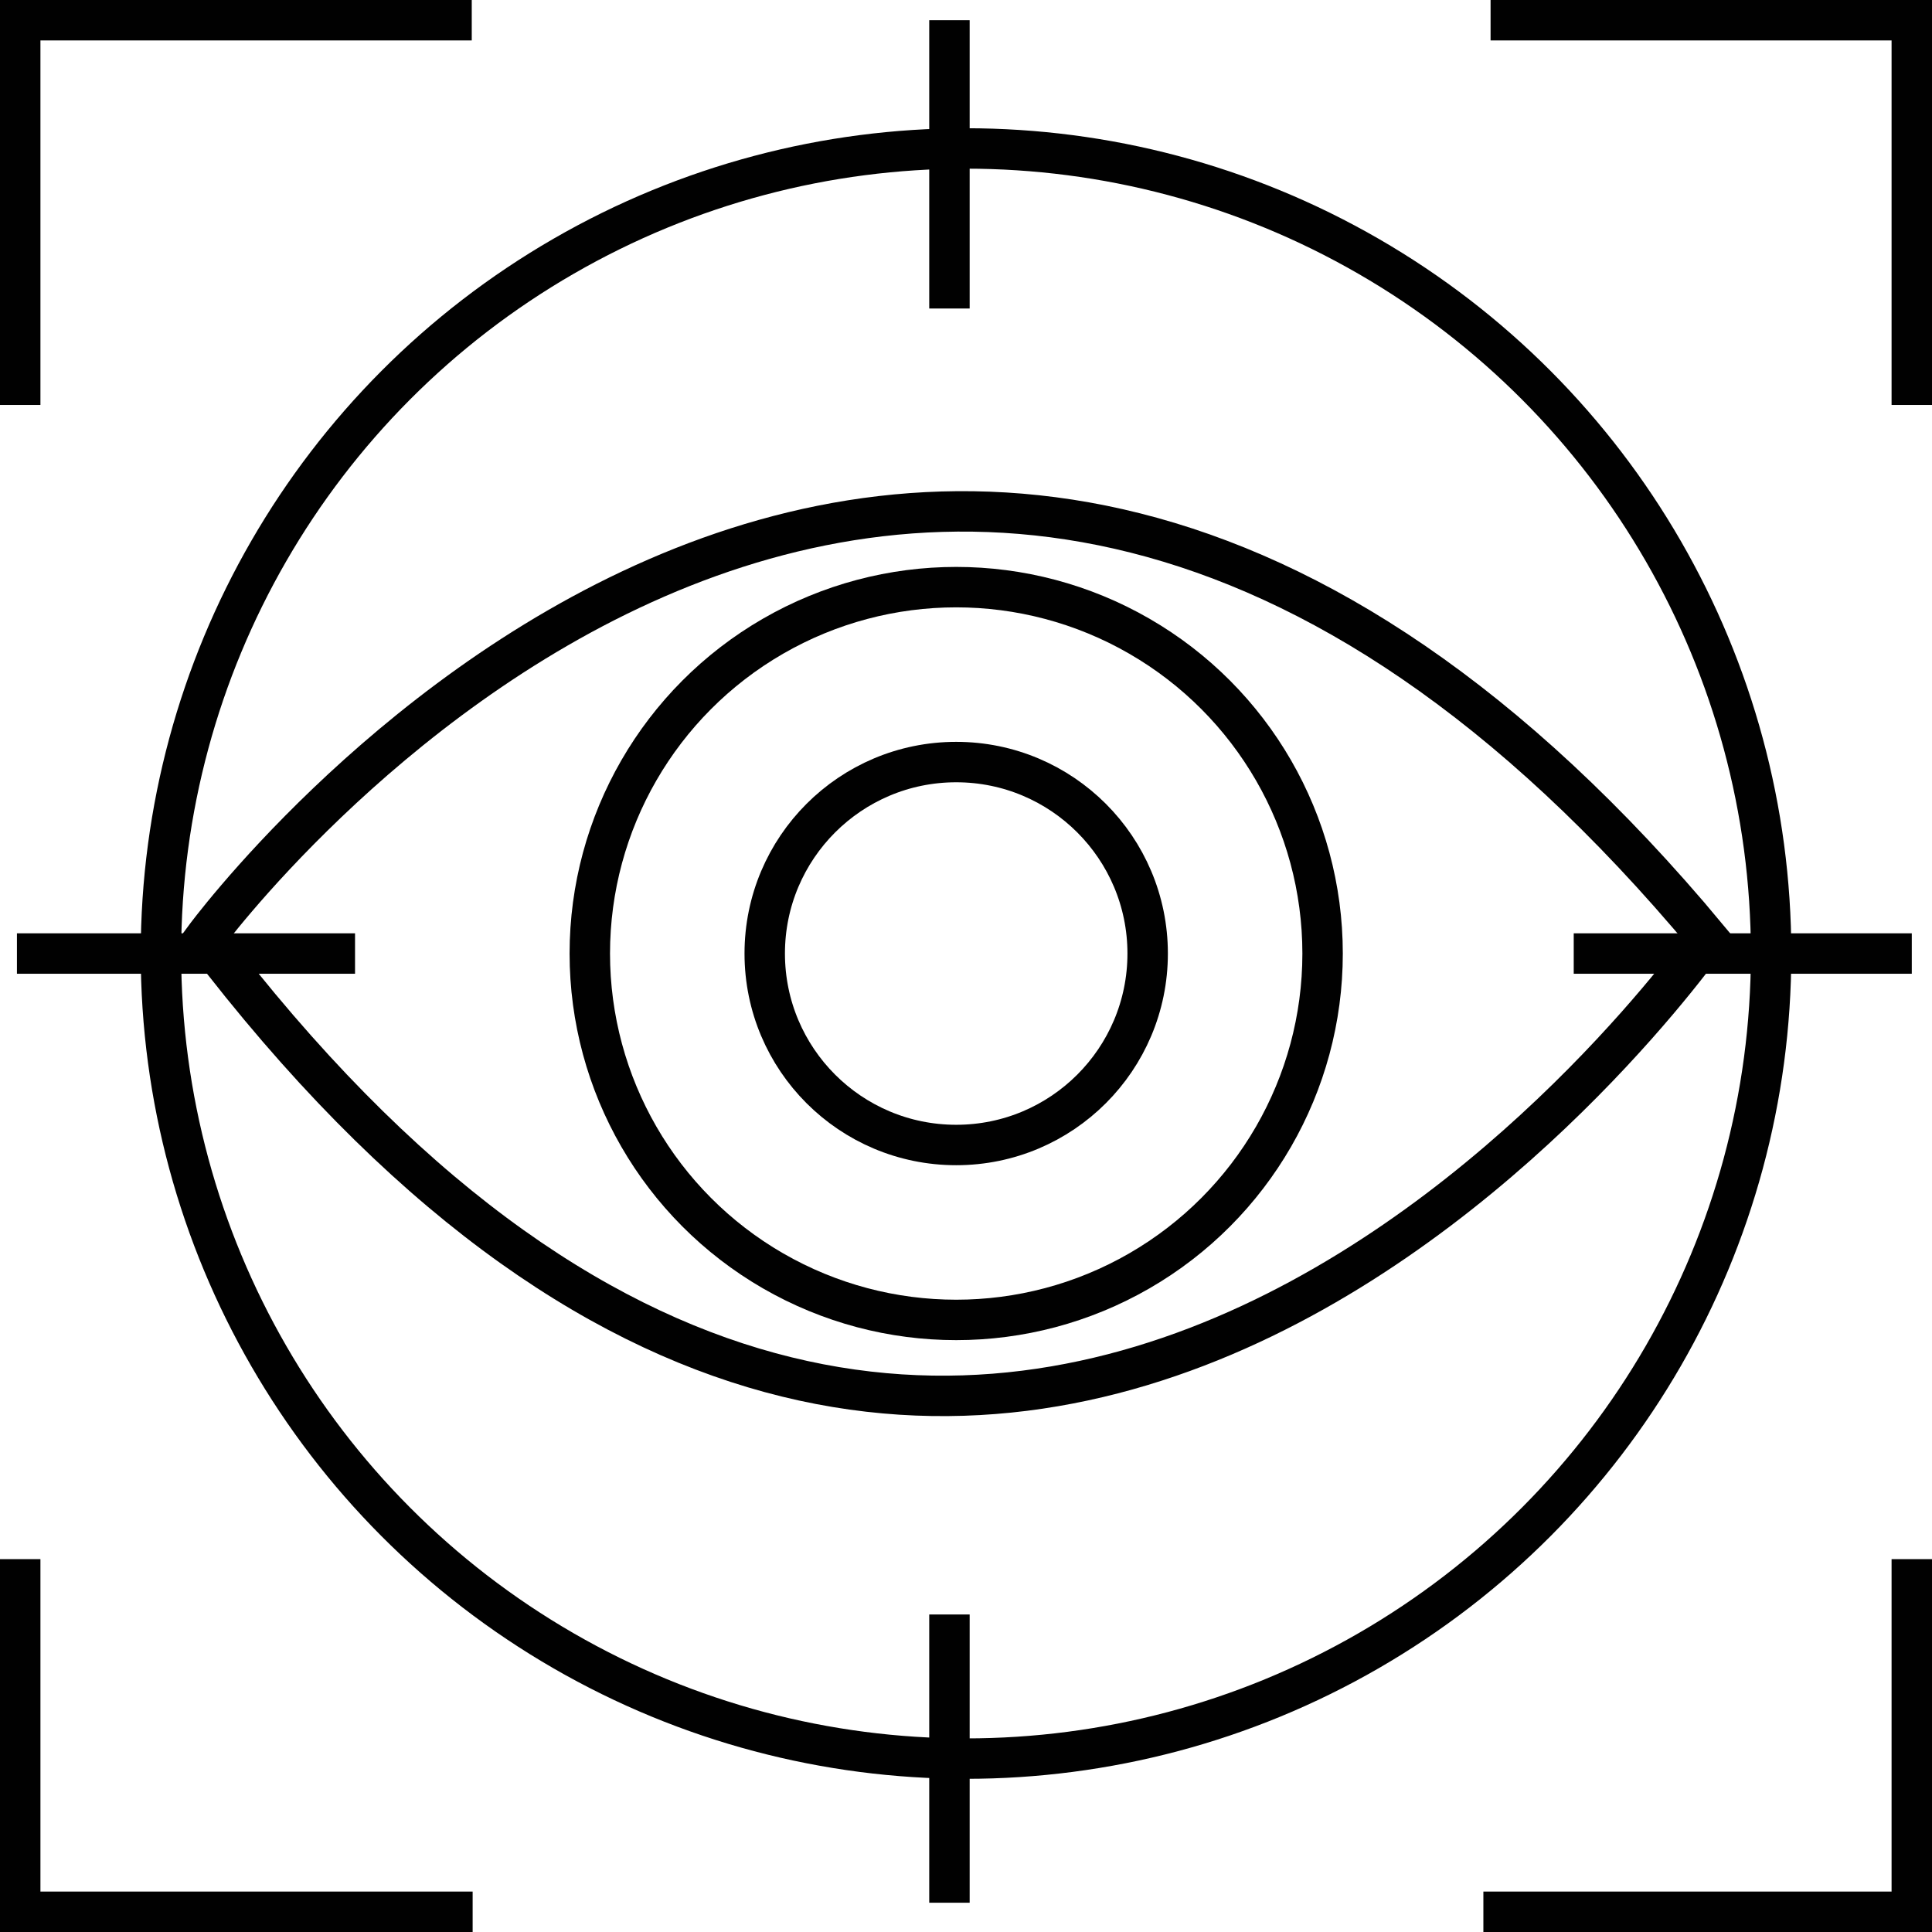
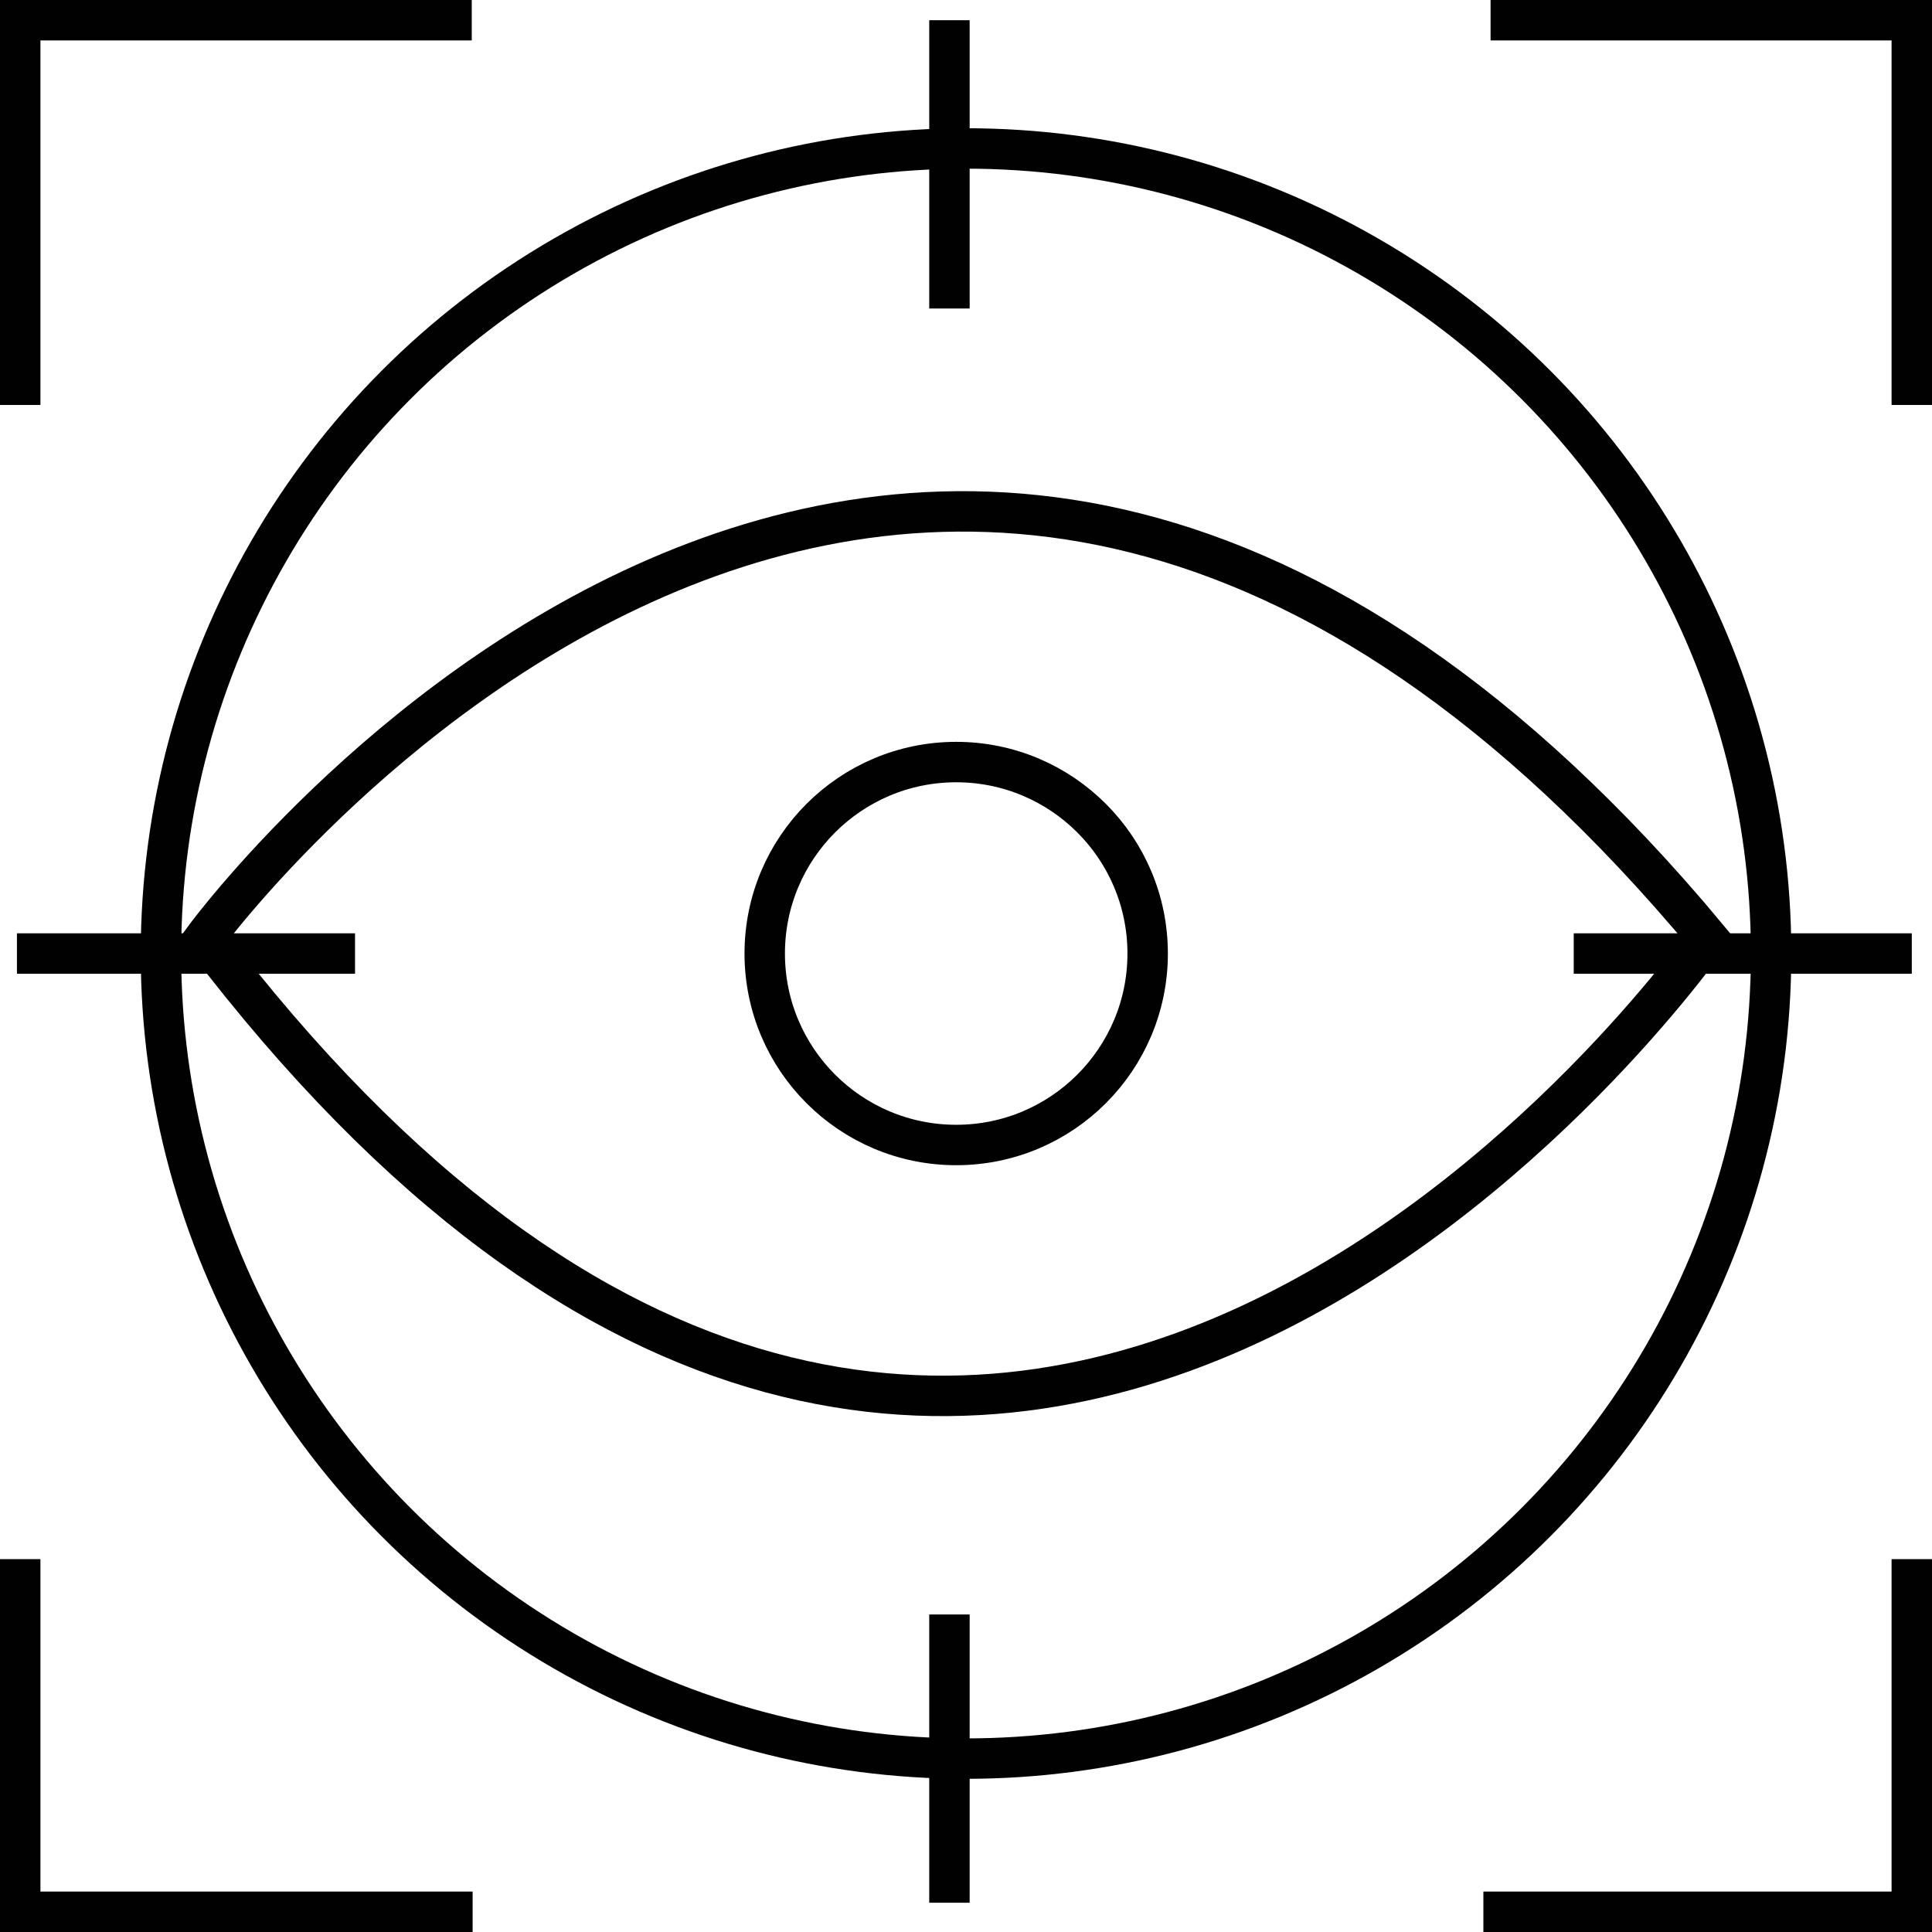
<svg xmlns="http://www.w3.org/2000/svg" id="scope-offerings" viewBox="0 0 477.89 477.89">
  <defs>
    <style>.cls-1{fill:none;stroke:#010101;stroke-miterlimit:10;stroke-width:10px;}</style>
  </defs>
  <circle class="cls-1" cx="238.95" cy="235.86" r="199.14" />
-   <circle class="cls-1" cx="236.52" cy="235.86" r="90.63" />
  <circle class="cls-1" cx="236.52" cy="235.86" r="47.36" />
  <path class="cls-1" d="M62.11,243s174-237.28,371.74,0C433.85,243,255.89,498,62.11,243Z" transform="translate(-11.46 -11.05)" />
  <polyline class="cls-1" points="5 100.17 5 5 116.69 5" />
  <polyline class="cls-1" points="116.91 472.89 5 472.89 5 385.66" />
  <polyline class="cls-1" points="472.89 385.66 472.89 472.89 366.92 472.89" />
  <polyline class="cls-1" points="368.7 5 472.89 5 472.89 100.17" />
  <line class="cls-1" x1="234.85" y1="5" x2="234.85" y2="76.31" />
  <line class="cls-1" x1="234.85" y1="399.35" x2="234.85" y2="470.65" />
  <line class="cls-1" x1="4.19" y1="235.86" x2="87.82" y2="235.86" />
  <line class="cls-1" x1="389.27" y1="235.86" x2="472.89" y2="235.86" />
</svg>